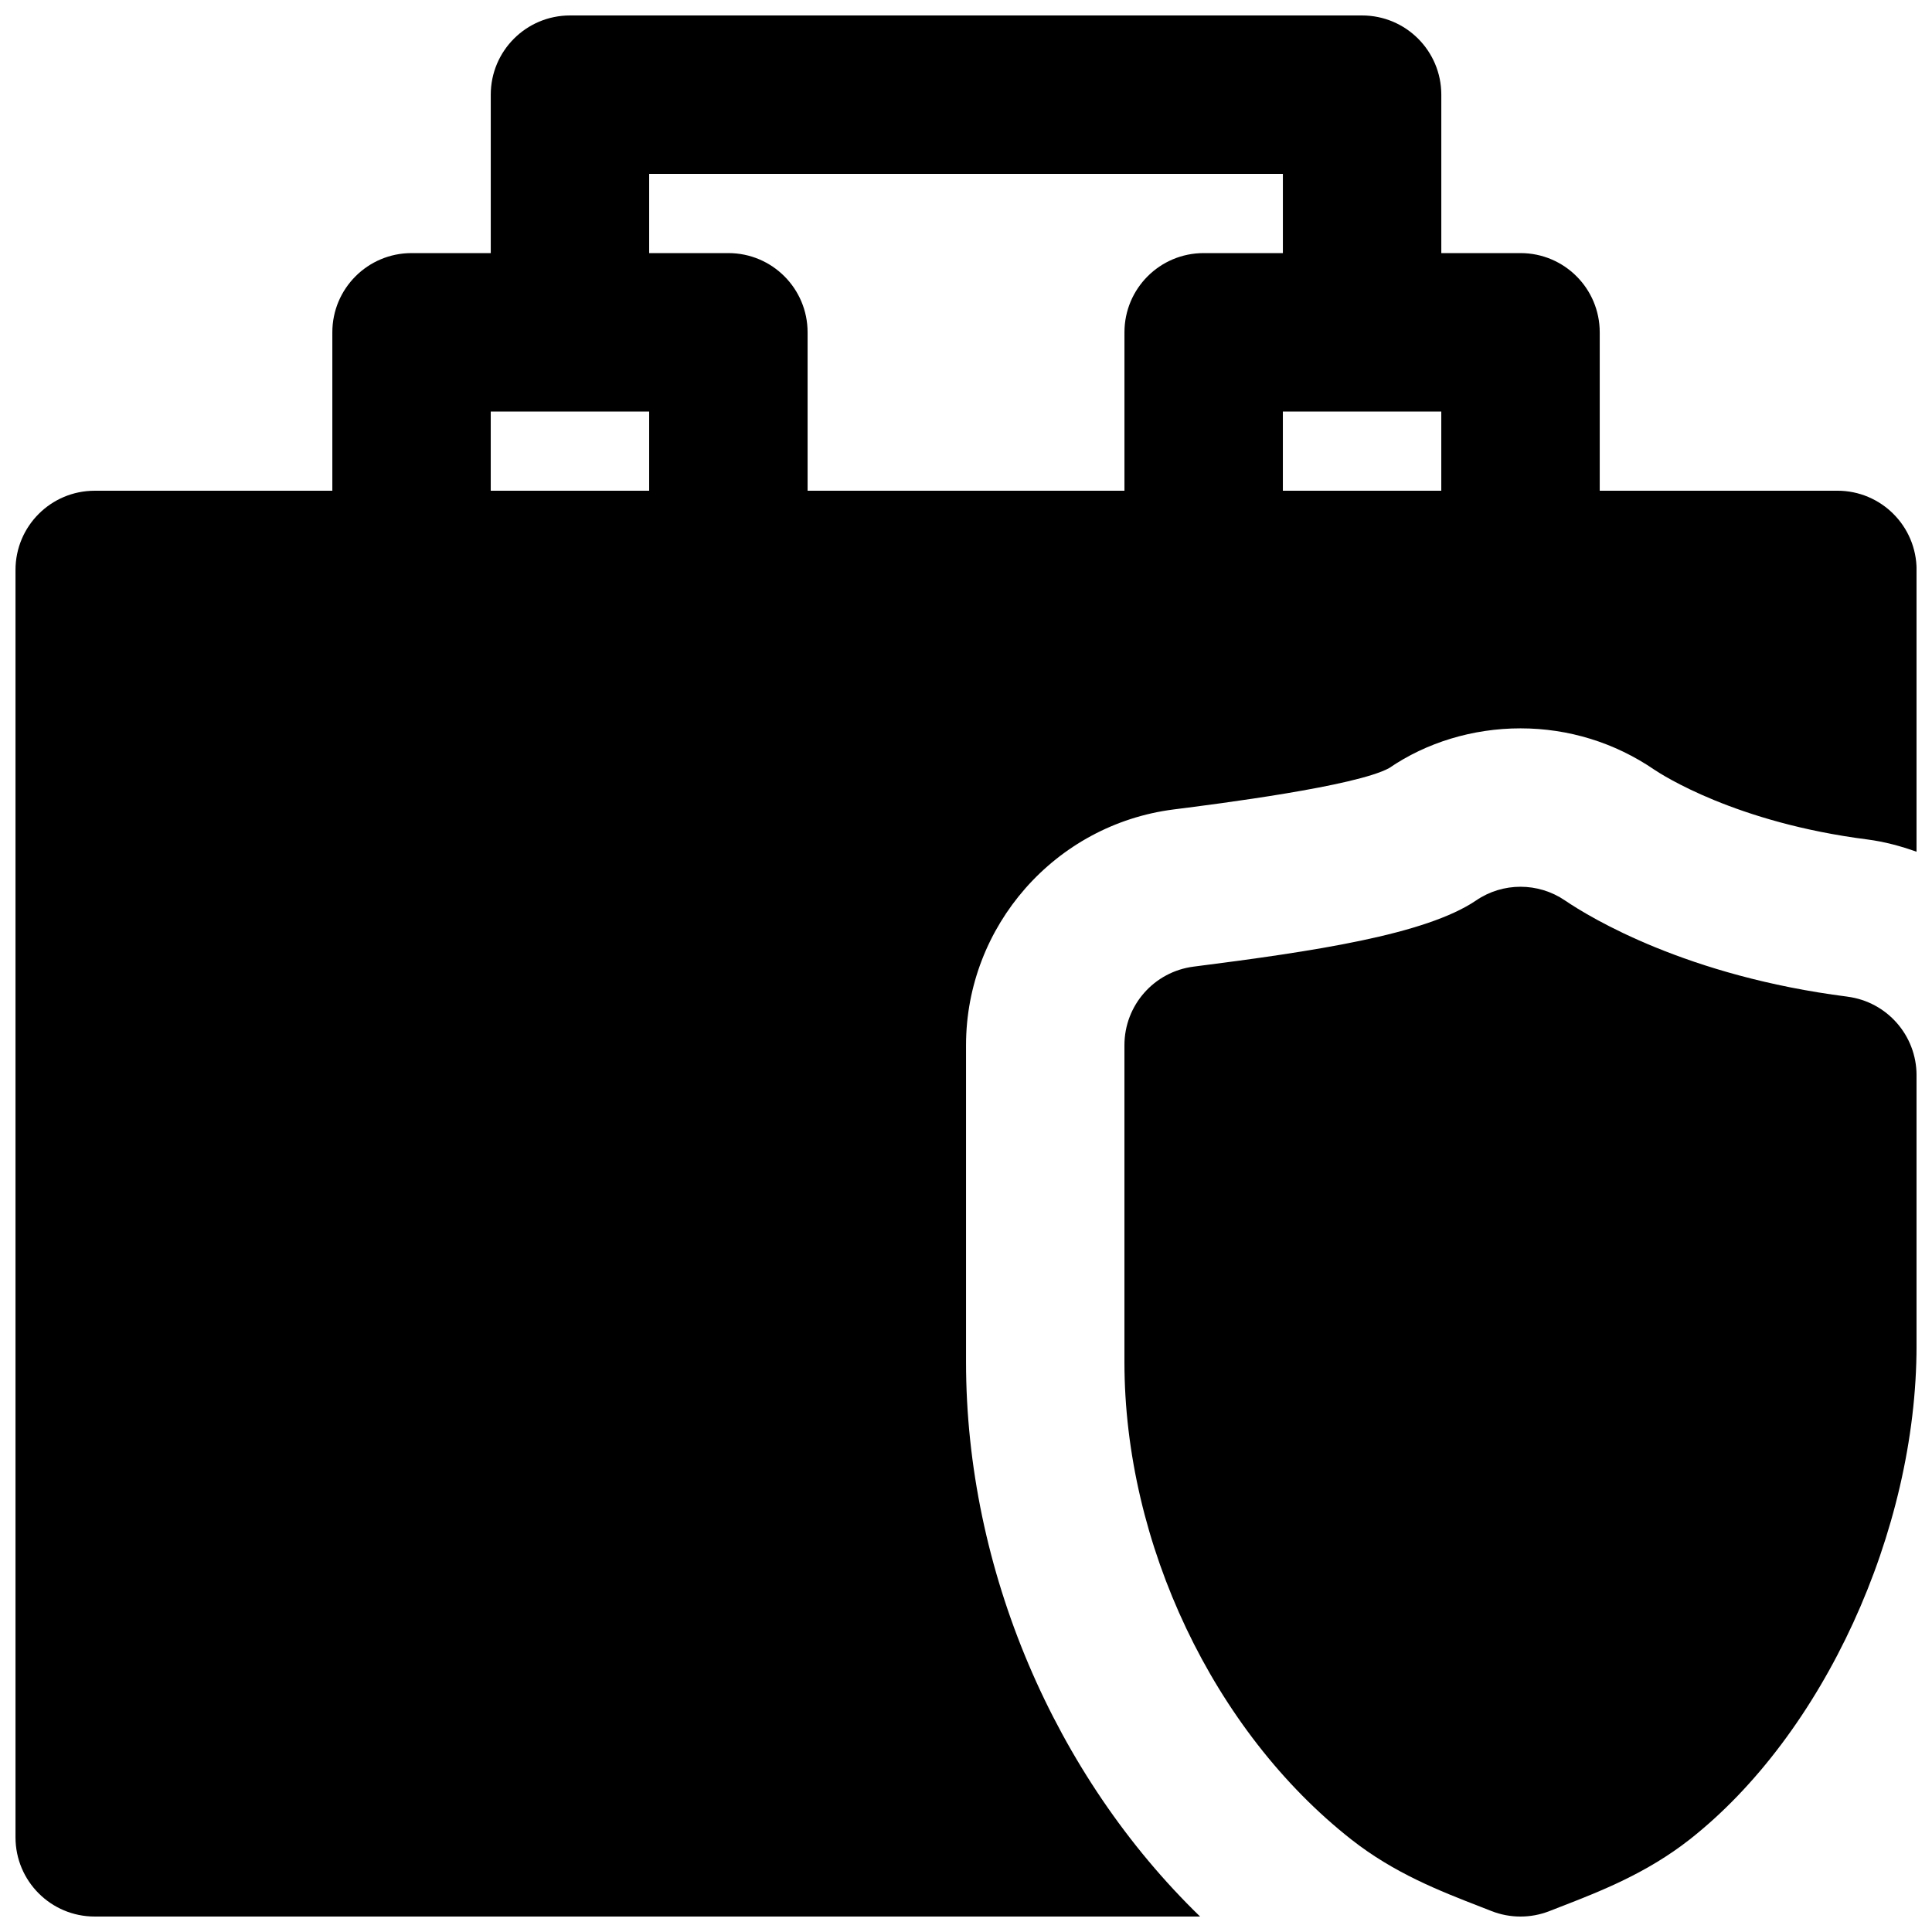
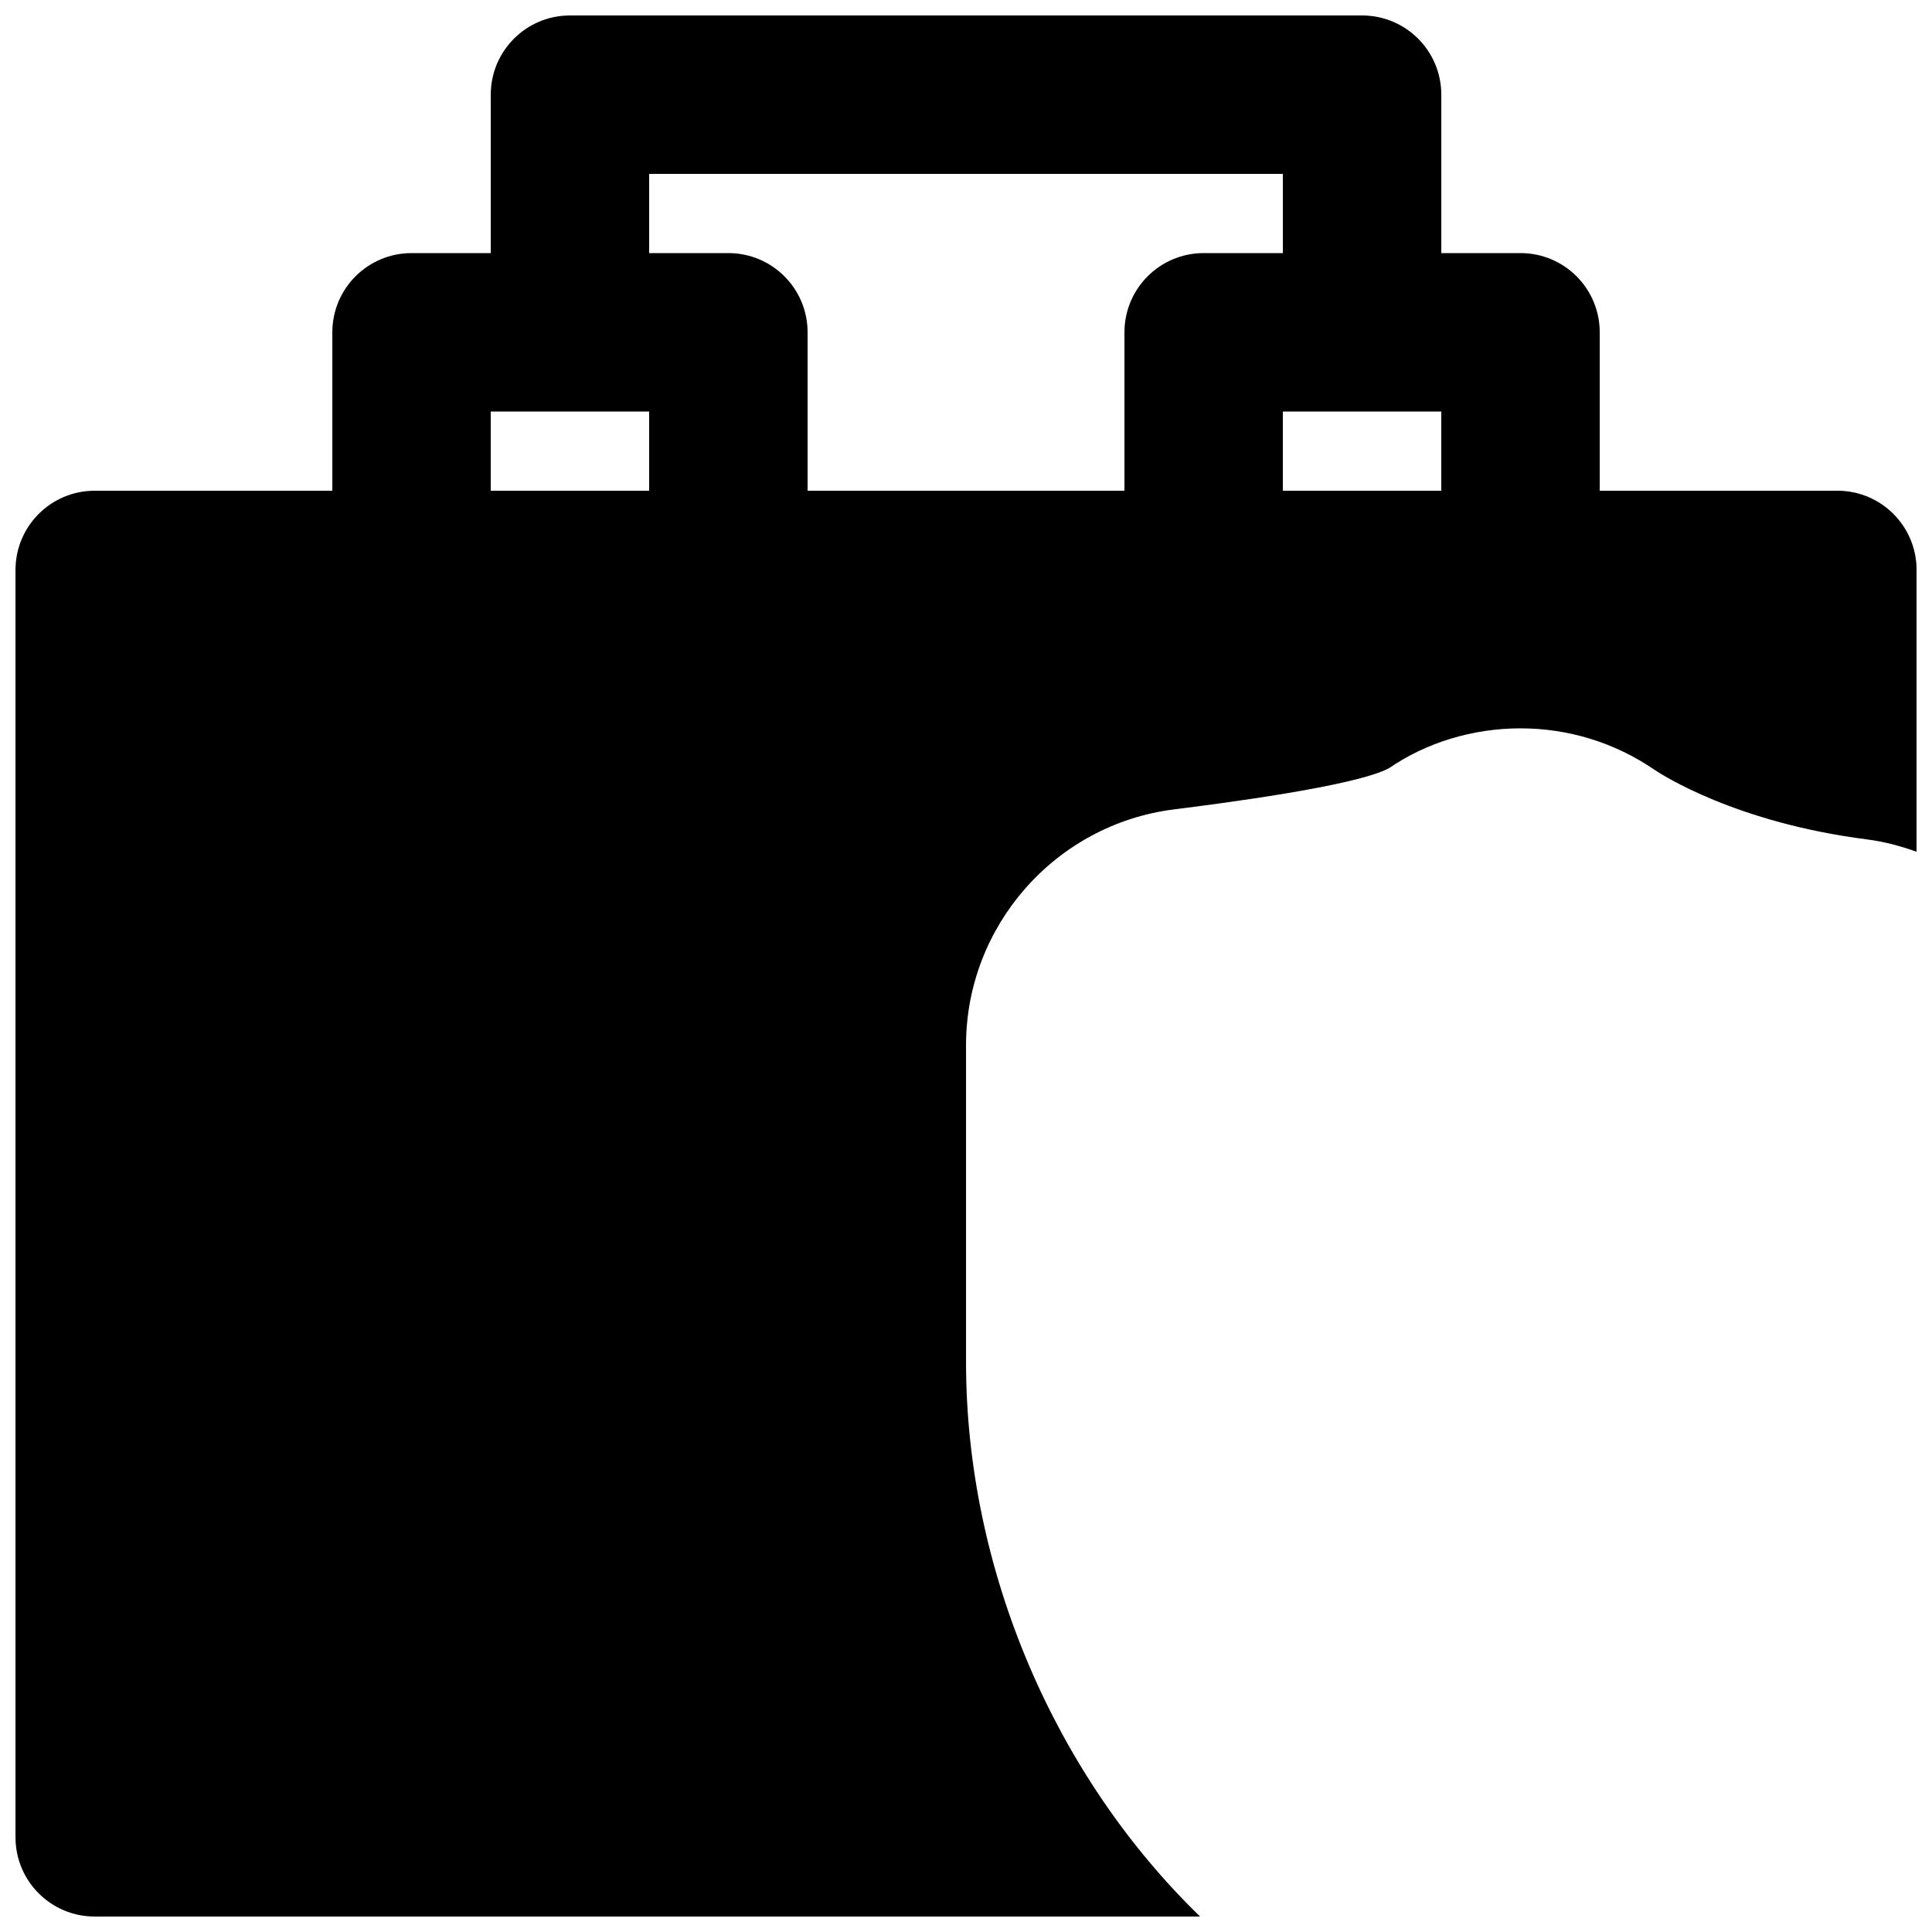
<svg xmlns="http://www.w3.org/2000/svg" width="800px" height="800px" version="1.1" viewBox="144 144 512 512">
  <defs>
    <clipPath id="b">
      <path d="m441 379h210.9v272.9h-210.9z" />
    </clipPath>
    <clipPath id="a">
      <path d="m148.09 148.09h503.81v503.81h-503.81z" />
    </clipPath>
  </defs>
  <g>
    <g clip-path="url(#b)">
-       <path d="m633.58 408.12c-42.594-5.434-68.059-20.887-74.836-25.484-7.098-4.848-16.5-4.848-23.574 0-13.395 9.07-43.035 13.48-74.859 17.531-10.477 1.344-18.324 10.242-18.324 20.824v83.969c0 48.133 23.594 97.801 60.121 126.52 11.398 8.965 23.512 13.668 34.215 17.824l2.961 1.156c2.457 0.965 5.059 1.445 7.66 1.445 2.606 0 5.207-0.48 7.664-1.445l2.918-1.137c10.707-4.156 22.816-8.879 34.258-17.844 35.395-27.832 60.121-81.637 60.121-130.86v-71.668c0-10.559-7.852-19.48-18.324-20.824" fill-rule="evenodd" />
-     </g>
+       </g>
    <g clip-path="url(#a)">
      <path d="m358.02 274.05v-41.984c0-11.59-9.383-20.992-20.992-20.992h-20.992v-20.992h167.94v20.992h-20.992c-11.609 0-20.992 9.402-20.992 20.992v41.984zm-83.969 0h41.984v-20.992h-41.984zm209.92 0h41.984v-20.992h-41.984zm146.95 0h-62.977v-41.984c0-11.59-9.383-20.992-20.992-20.992h-20.992v-41.984c0-11.586-9.383-20.992-20.992-20.992h-209.92c-11.605 0-20.992 9.406-20.992 20.992v41.984h-20.992c-11.605 0-20.992 9.402-20.992 20.992v41.984h-62.973c-11.609 0-20.992 9.402-20.992 20.992v335.87c0 11.59 9.383 20.992 20.992 20.992h292.94c-38.539-37.363-62.031-91.945-62.031-146.95v-83.965c0-31.594 23.637-58.465 54.98-62.473 11.965-1.512 48.301-6.152 57.141-10.961 9.863-6.758 22.125-10.535 34.824-10.535s24.961 3.777 35.434 10.938c2.039 1.363 21.582 14.062 56.512 18.512 4.535 0.59 8.859 1.766 13.016 3.254v-74.688c0-11.59-9.383-20.992-20.992-20.992z" fill-rule="evenodd" />
    </g>
  </g>
</svg>